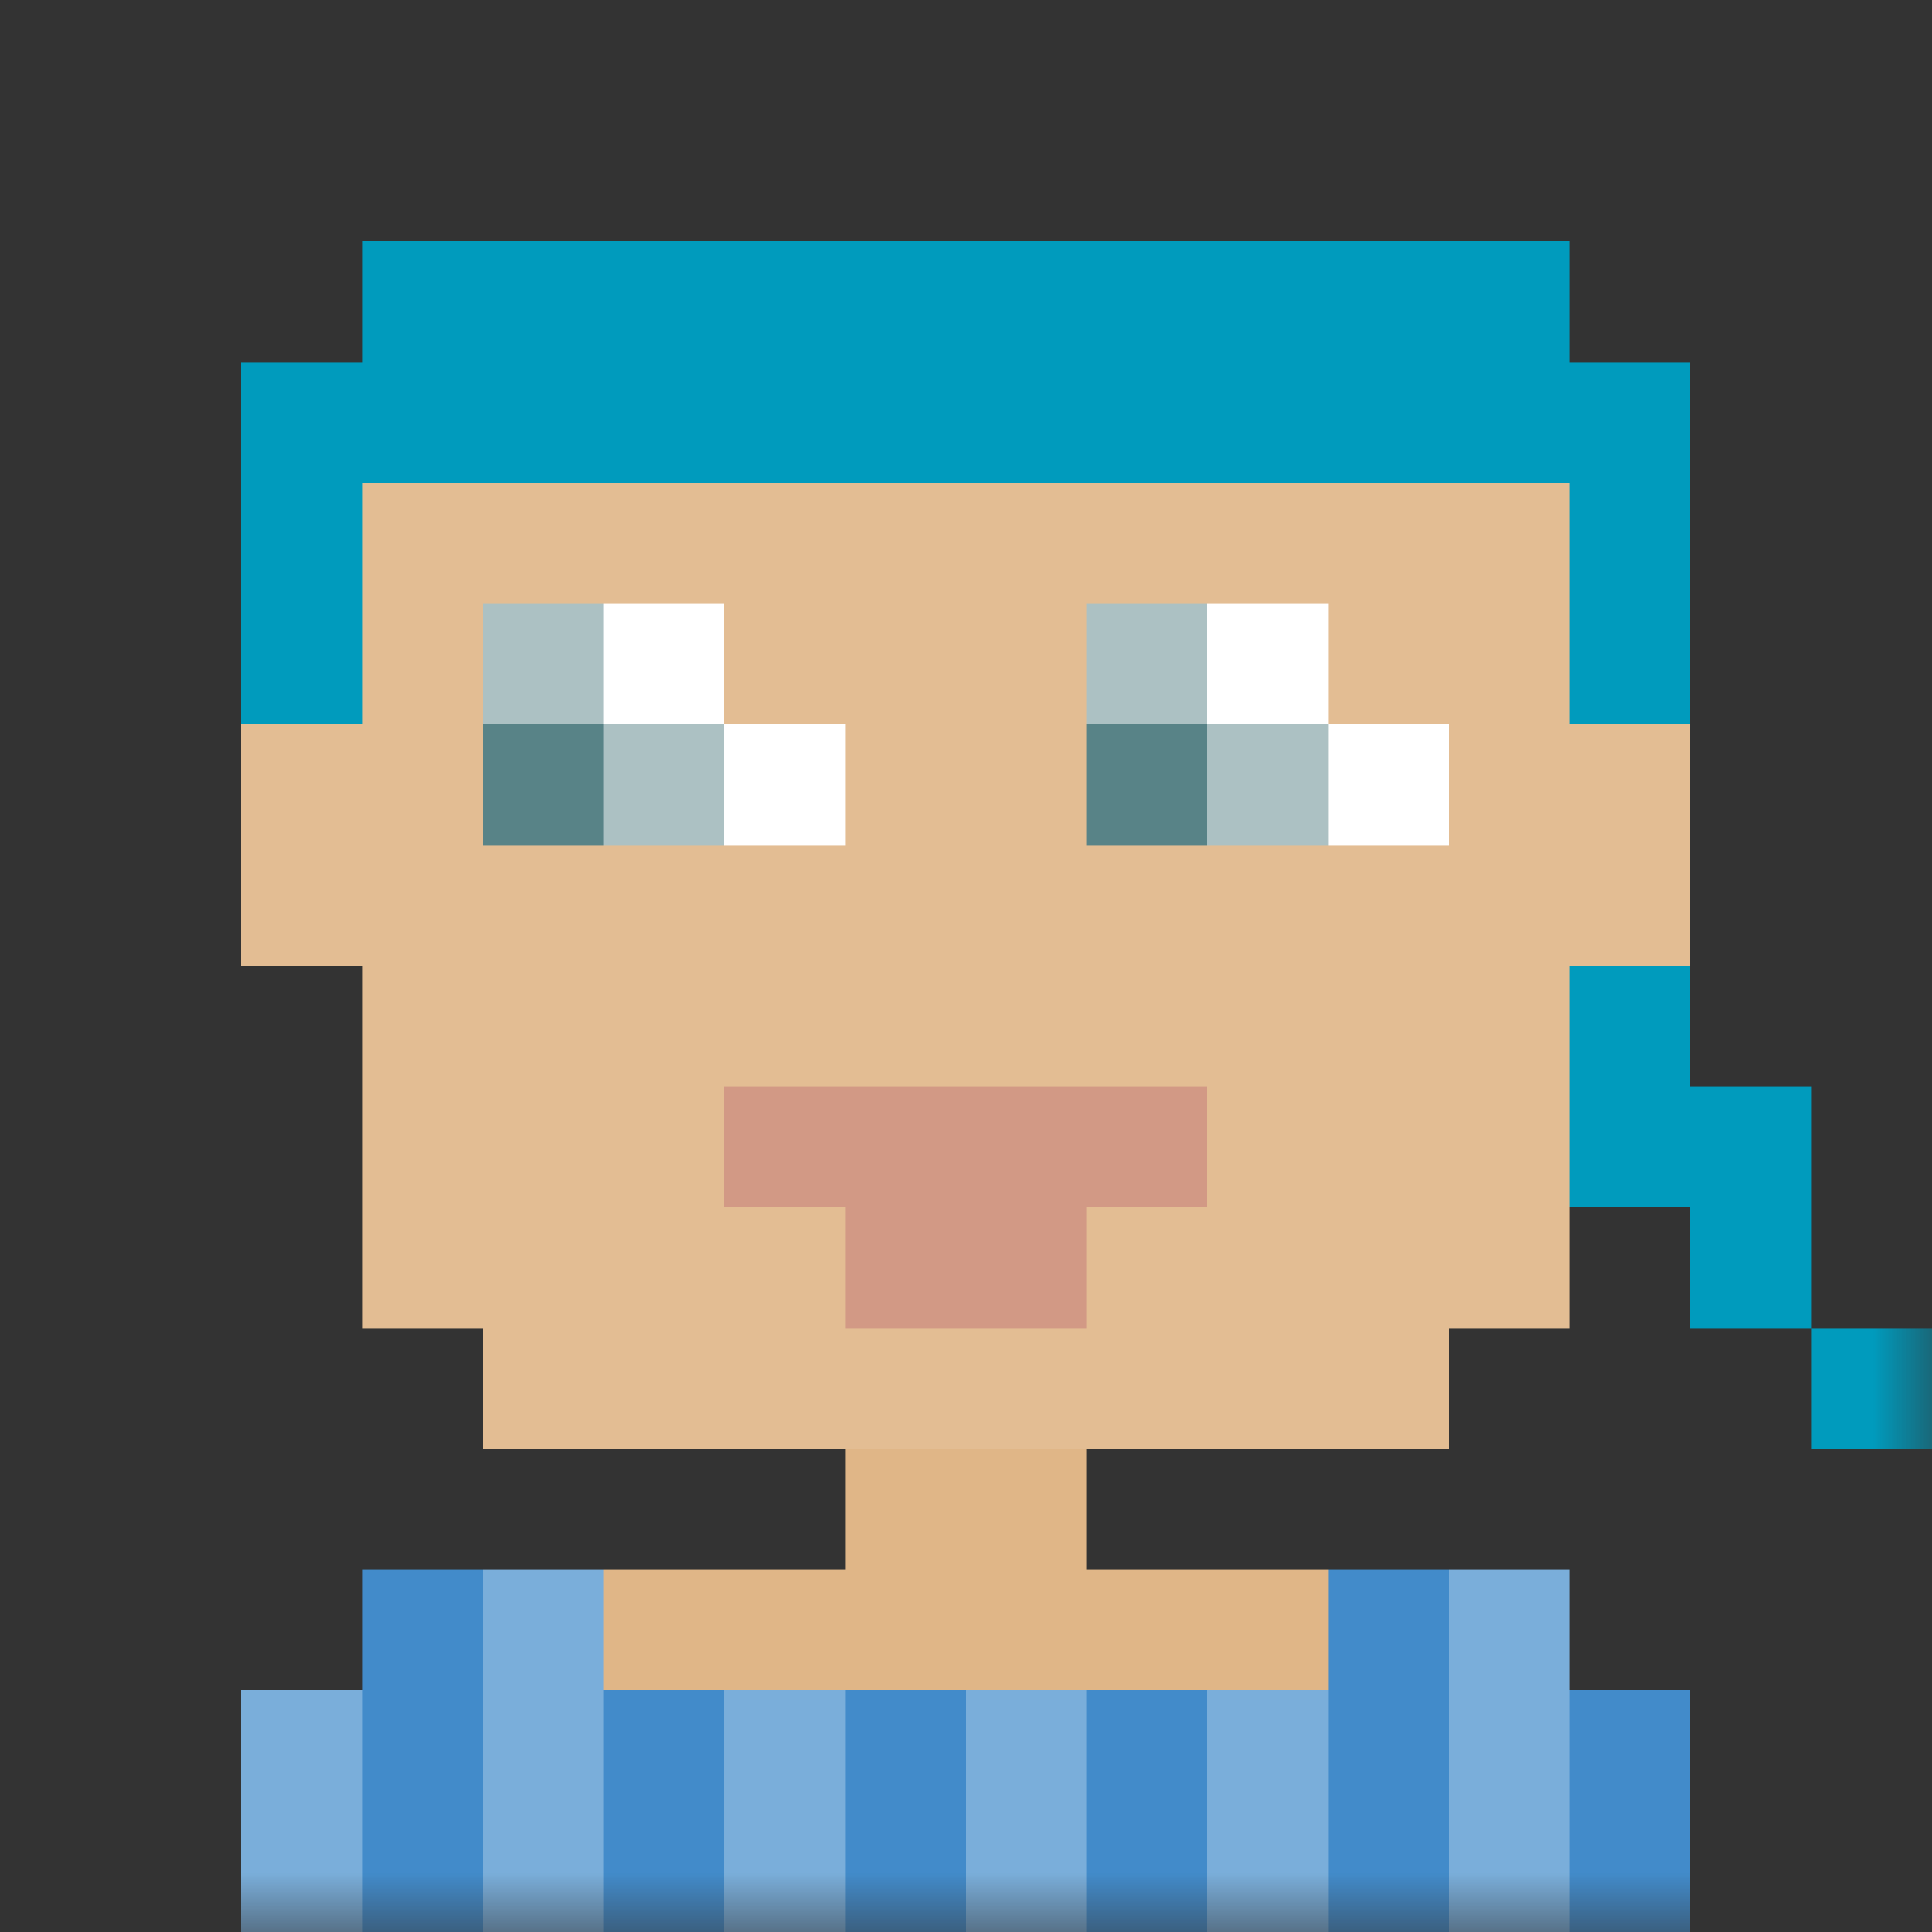
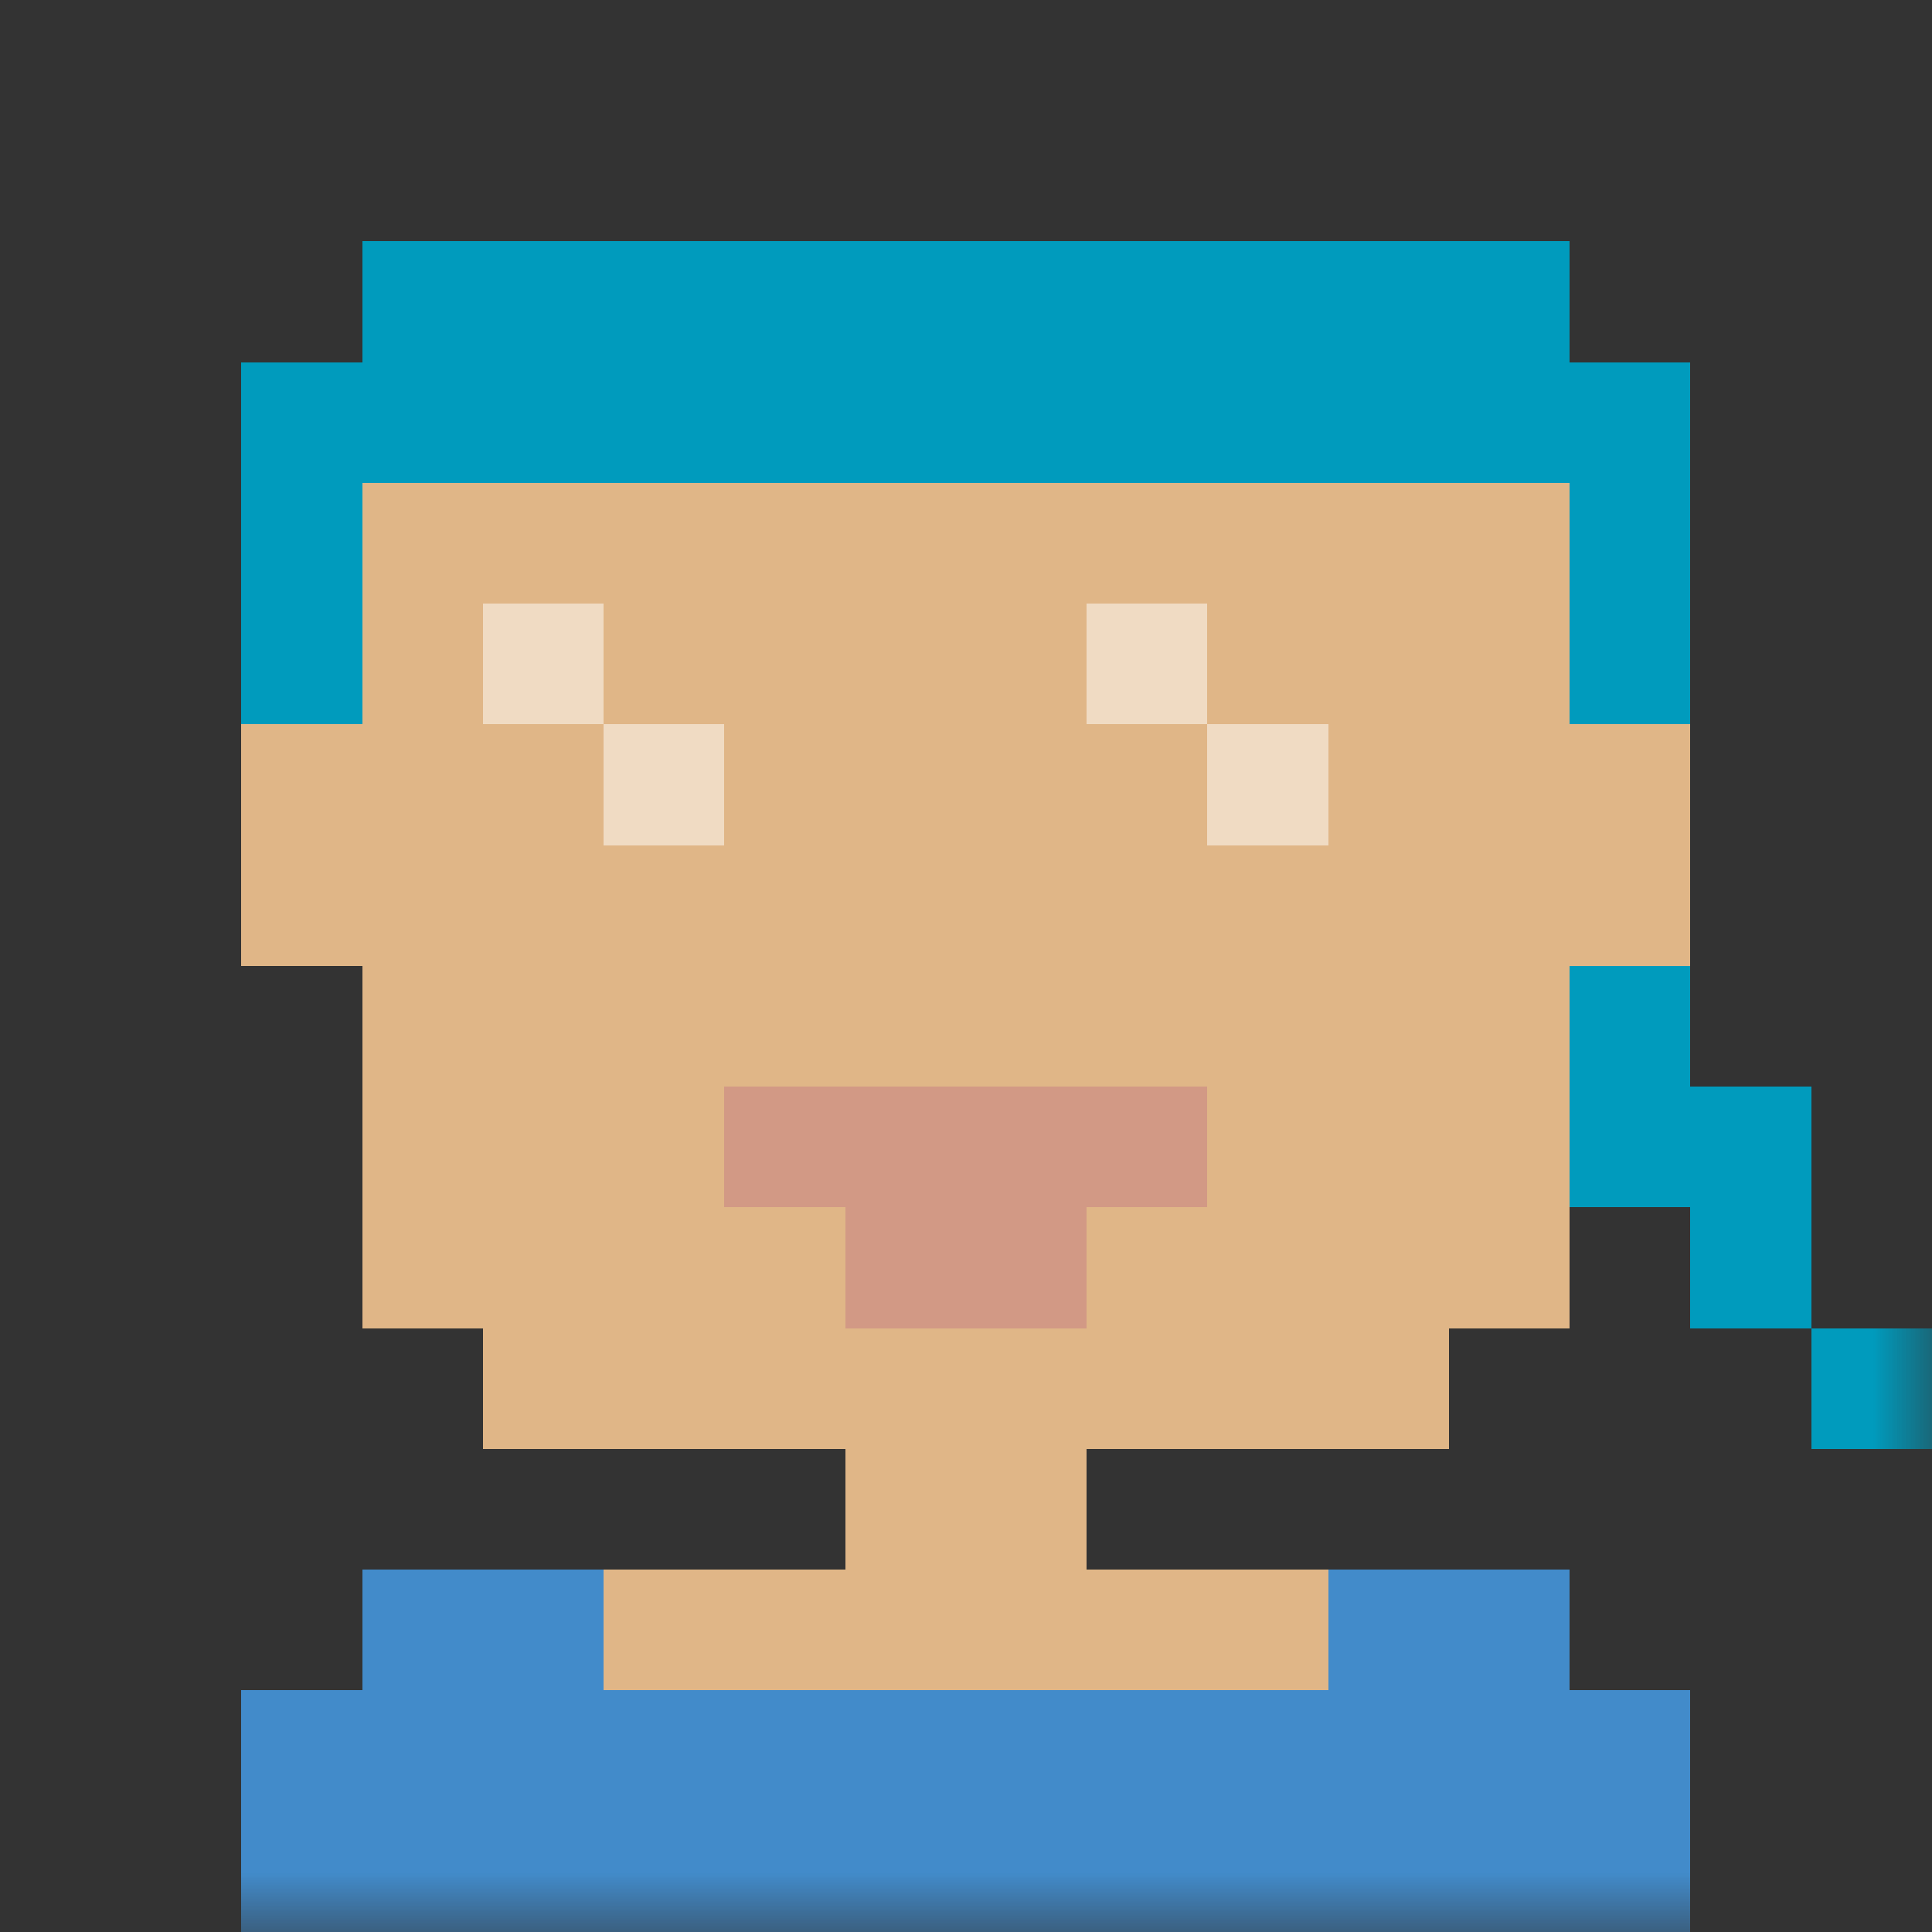
<svg xmlns="http://www.w3.org/2000/svg" viewBox="0 0 16 16" fill="none" shape-rendering="crispEdges">
  <rect x="0" y="0" width="16" height="16" fill="#333333" stroke="none" />
  <mask id="viewboxMask">
    <rect width="16" height="16" rx="0" ry="0" x="0" y="0" fill="#fff" />
  </mask>
  <g mask="url(#viewboxMask)">
    <path d="M4 2h8v1h1v3h1v2h-1v3h-1v1H9v1h4v1h1v2H2v-2h1v-1h4v-1H4v-1H3V8H2V6h1V3h1V2Z" fill="#e0b687" />
-     <path d="M4 2h8v1h1v3h1v2h-1v3h-1v1H4v-1H3V8H2V6h1V3h1V2Z" fill="#fff" fill-opacity=".1" />
    <path d="M5 13H3v1H2v2h12v-2h-1v-1h-2v1H5v-1Z" fill="#428bca" />
-     <path fill="#fff" fill-opacity=".3" d="M2 14h1v2H2zM6 14h1v2H6zM8 14h1v2H8zM10 14h1v2h-1zM4 13h1v3H4zM12 13h1v3h-1z" />
    <g fill-rule="evenodd" clip-rule="evenodd">
-       <path d="M11 5h-1v2h2V6h-1V5ZM6 5H5v2h2V6H6V5Z" fill="#fff" />
-       <path d="M10 5v1h1v1H9V5h1ZM5 5v1h1v1H4V5h1Z" fill="#588387" />
      <path d="M10 5v1H9V5h1Zm1 1v1h-1V6h1ZM5 5v1H4V5h1Zm1 1v1H5V6h1Z" fill="#fff" fill-opacity=".5" />
    </g>
    <path d="M6 9v1h1v1h2v-1h1V9H6Z" fill="#d29985" />
    <path d="M3 2h10v1h1v3h-1V4H3v2H2V3h1V2ZM13 8h1v1h1v2h-1v-1h-1V8ZM15 11h1v1h-1v-1Z" fill="#009bbd" />
  </g>
</svg>